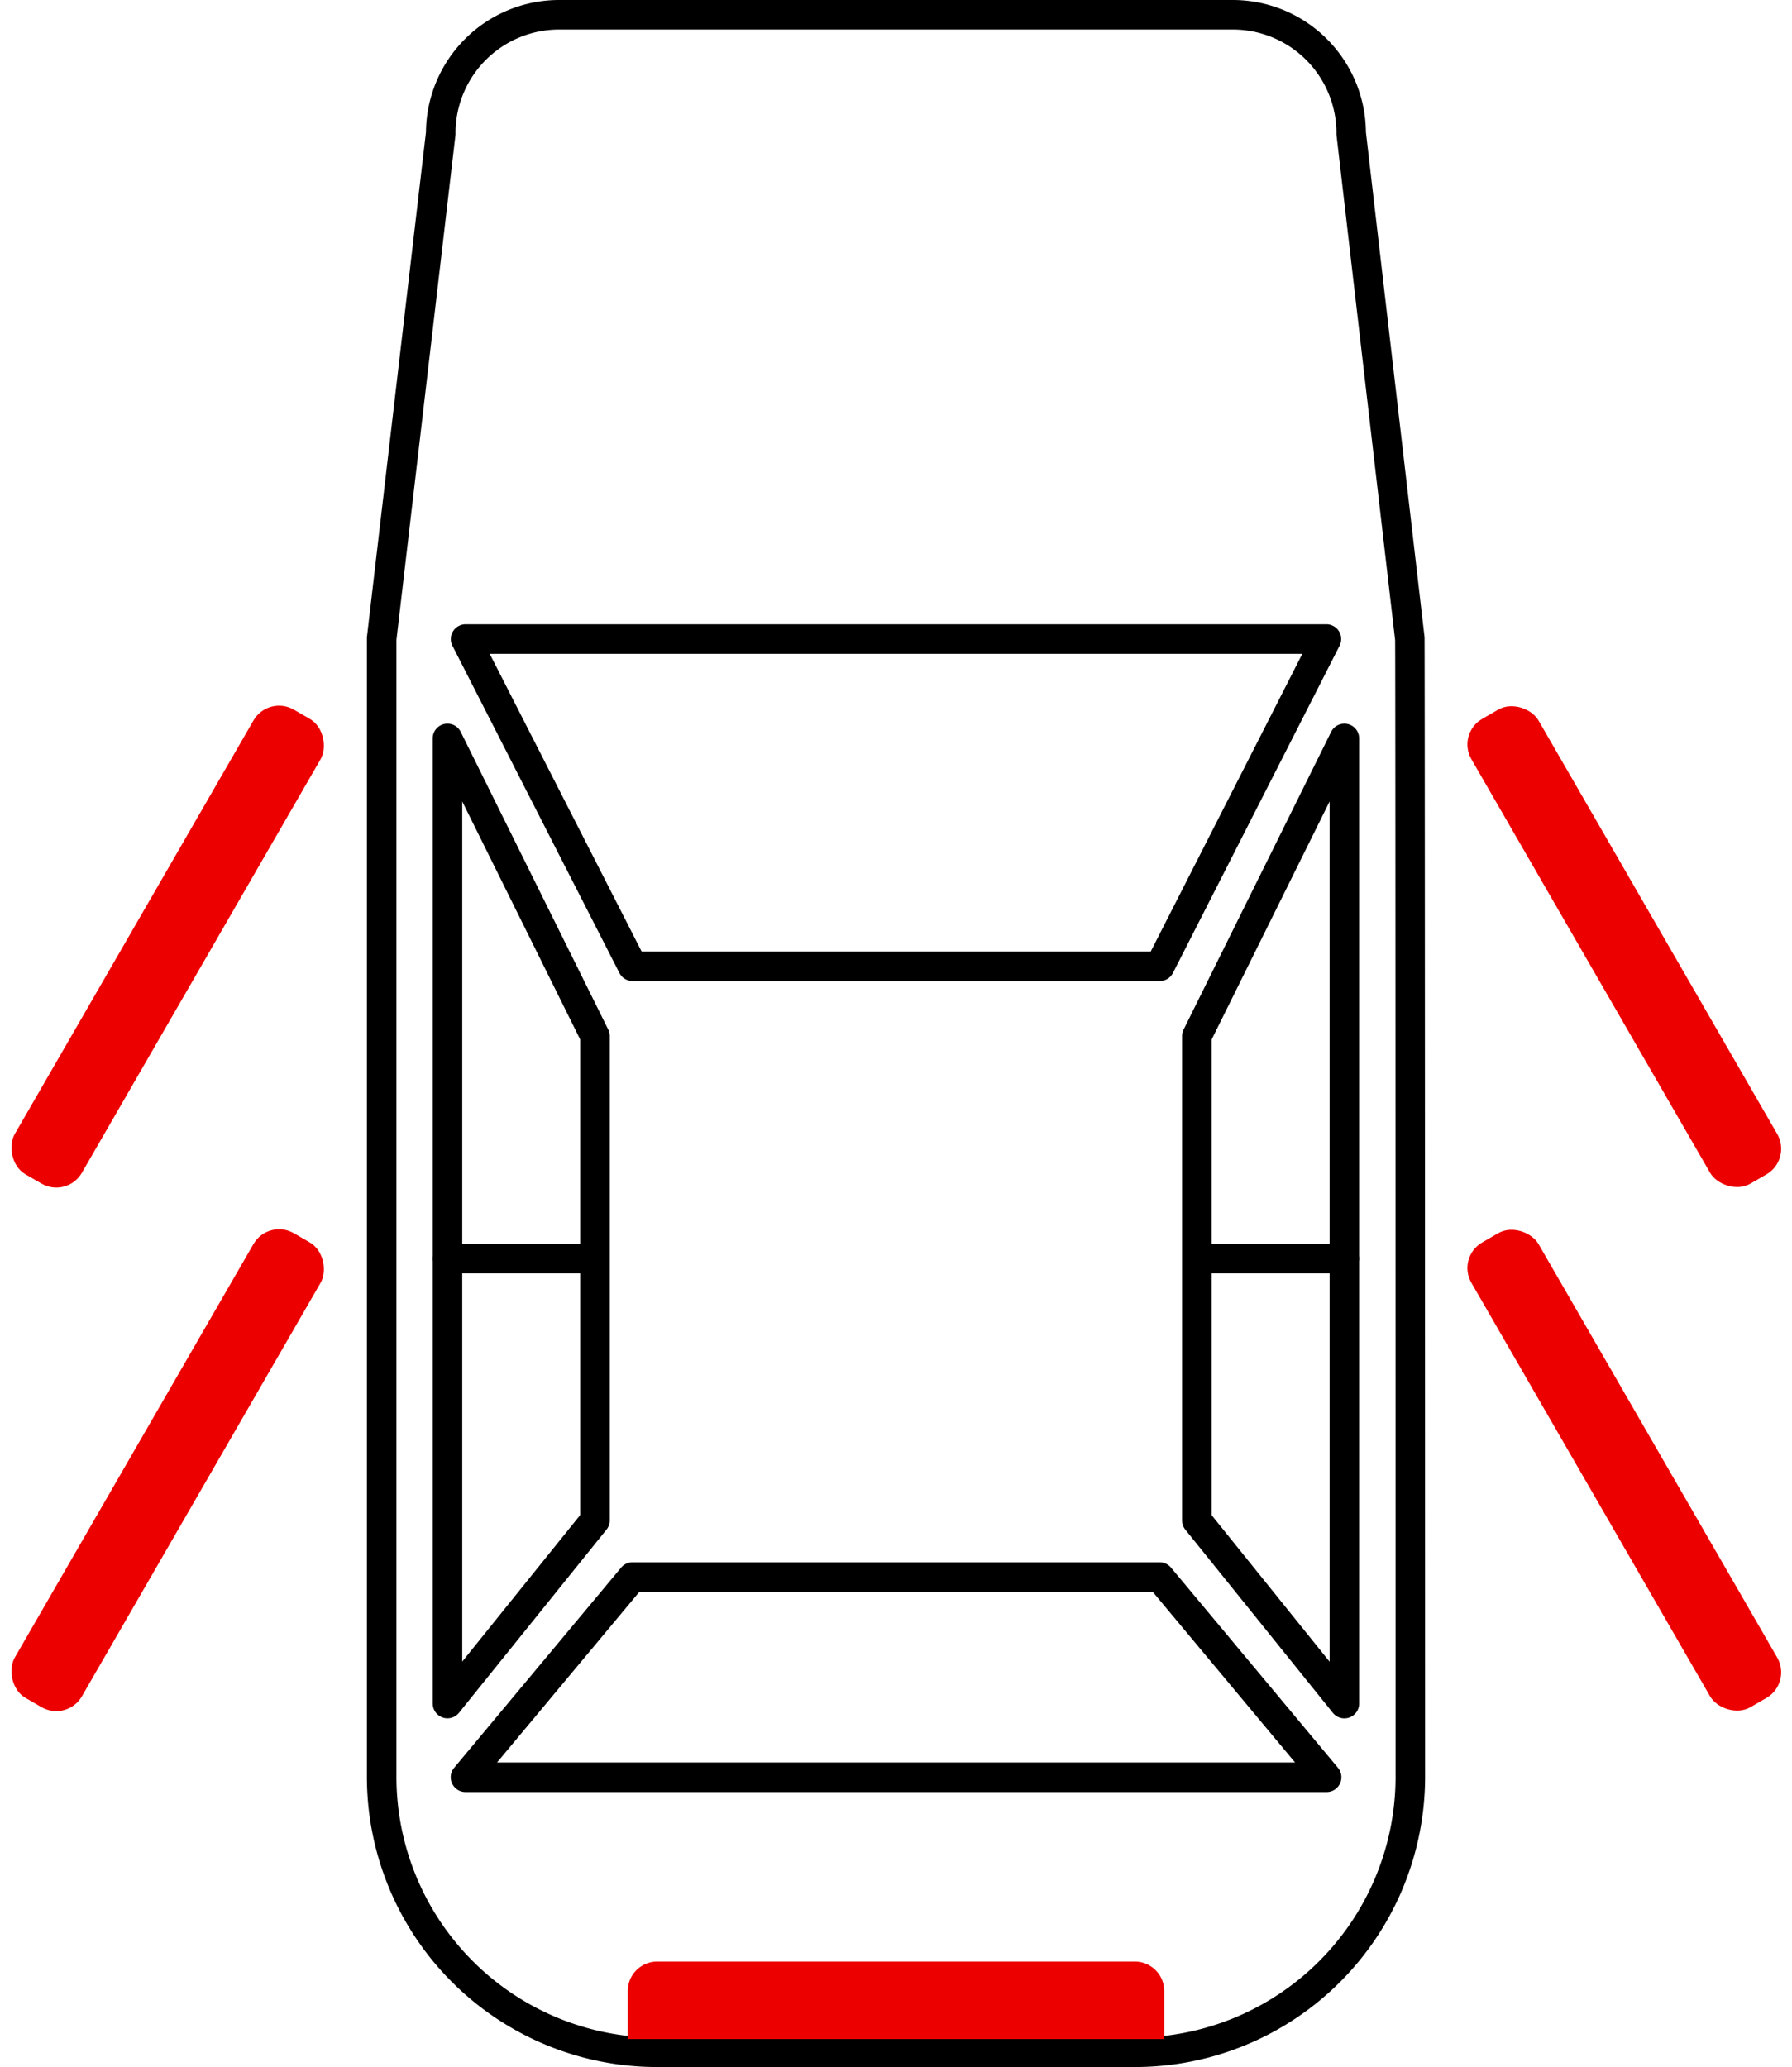
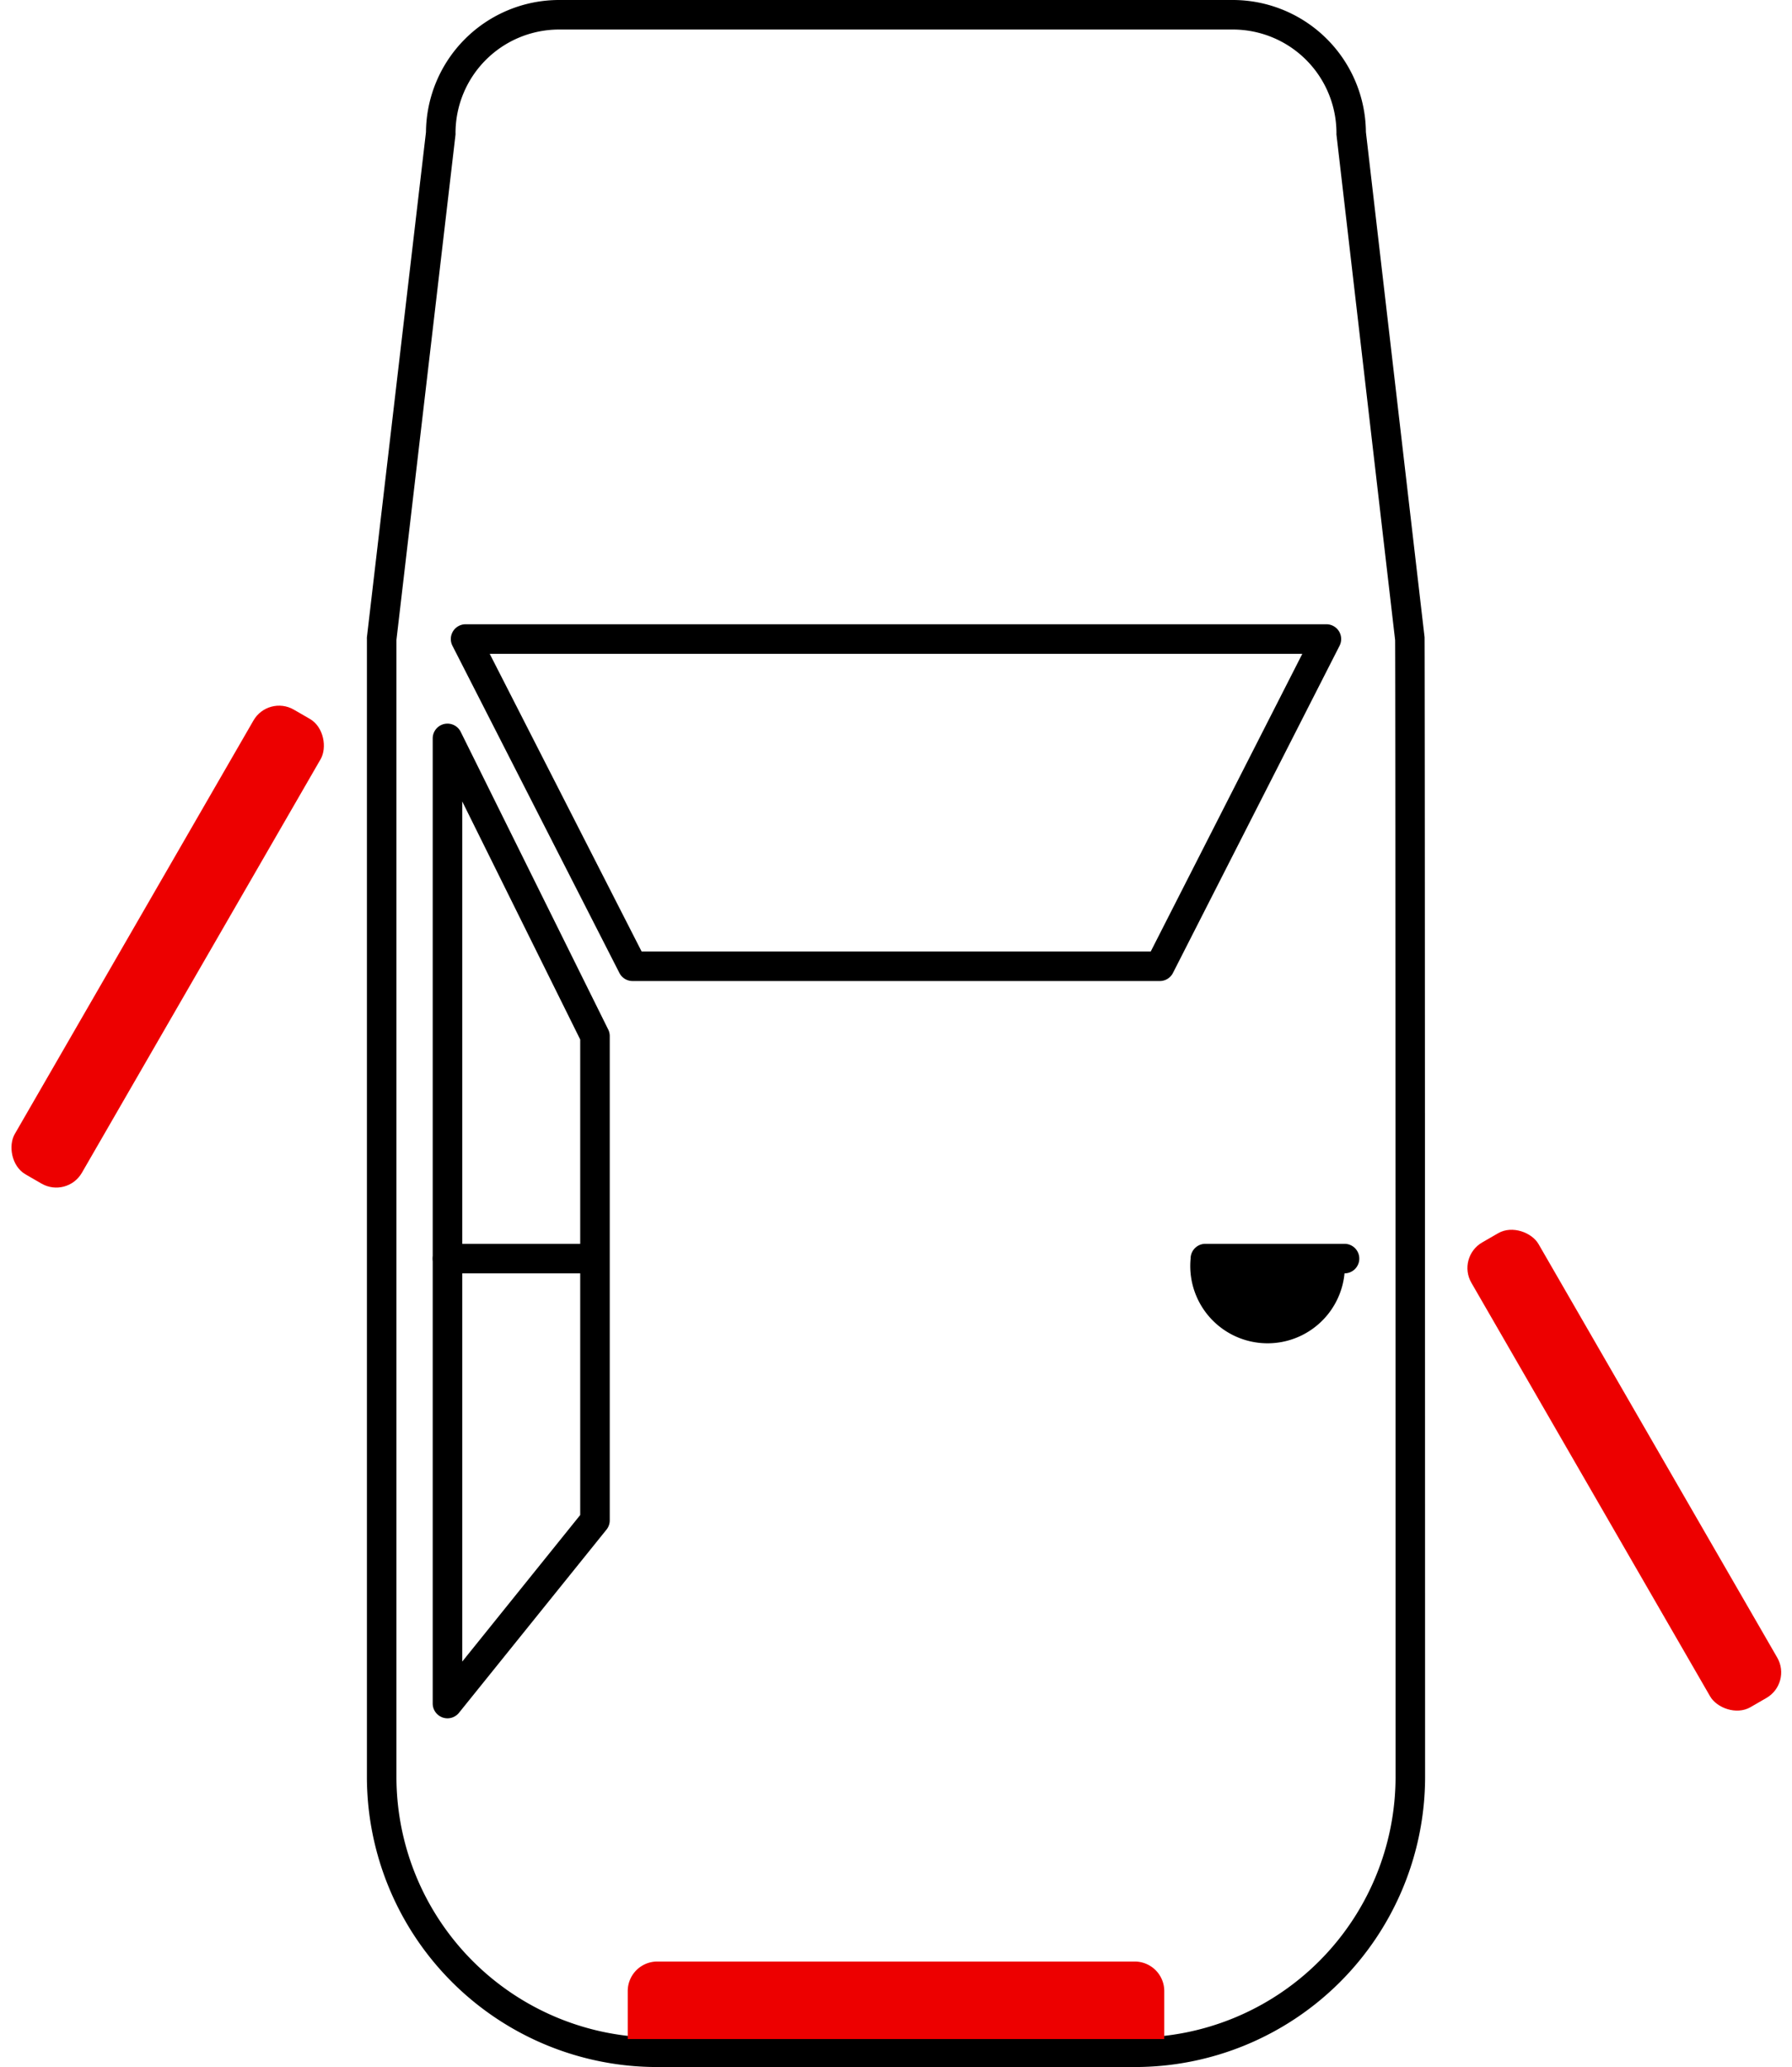
<svg xmlns="http://www.w3.org/2000/svg" width="60.671" height="69.967" viewBox="0 0 60.671 69.967">
  <g id="グループ_45262" data-name="グループ 45262" transform="translate(0 0.5)">
    <path id="パス_99303" data-name="パス 99303" d="M1052.919,538.188" transform="translate(-1022.584 -517.057)" />
    <path id="パス_99304" data-name="パス 99304" d="M1061.85,549.764H1044a.5.5,0,0,1-.445-.273l-5.653-11.076a.5.5,0,0,1,.445-.727h29.144a.5.5,0,0,1,.446.727l-5.641,11.076A.5.5,0,0,1,1061.85,549.764Zm-17.543-1h17.237l5.132-10.076h-27.512Z" transform="translate(-1022.584 -517.057)" />
-     <path id="パス_99305" data-name="パス 99305" d="M1067.5,577.215h-29.156a.5.5,0,0,1-.384-.82l5.653-6.776a.5.5,0,0,1,.384-.18h17.849a.5.5,0,0,1,.384.18l5.653,6.776a.5.5,0,0,1-.384.82Zm-28.088-1h27.019l-4.819-5.776h-17.381Z" transform="translate(-1022.584 -517.057)" />
    <g id="グループ_45260" data-name="グループ 45260" transform="translate(15.15 24.494)">
      <g id="グループ_45258" data-name="グループ 45258" transform="translate(25.376)">
-         <path id="パス_99306" data-name="パス 99306" d="M1068.1,541.051a.5.5,0,0,1,.5.5v32.671a.5.5,0,0,1-.889.314l-4.994-6.2a.5.5,0,0,1-.111-.314V551.627a.5.5,0,0,1,.052-.222l4.994-10.076A.5.5,0,0,1,1068.1,541.051Zm-.5,31.753V543.685l-3.994,8.059v16.1Z" transform="translate(-1063.11 -541.551)" />
-         <path id="線_2670" data-name="線 2670" d="M4.711.5H0A.5.5,0,0,1-.5,0,.5.5,0,0,1,0-.5H4.711a.5.5,0,0,1,.5.5A.5.5,0,0,1,4.711.5Z" transform="translate(0.284 17.608)" />
+         <path id="線_2670" data-name="線 2670" d="M4.711.5A.5.5,0,0,1-.5,0,.5.5,0,0,1,0-.5H4.711a.5.5,0,0,1,.5.5A.5.5,0,0,1,4.711.5Z" transform="translate(0.284 17.608)" />
      </g>
      <g id="グループ_45259" data-name="グループ 45259">
        <path id="パス_99307" data-name="パス 99307" d="M1037.734,541.051a.5.5,0,0,1,.448.278l4.994,10.076a.5.5,0,0,1,.052.222v16.393a.5.5,0,0,1-.111.314l-4.994,6.2a.5.5,0,0,1-.889-.314V541.551a.5.5,0,0,1,.5-.5Zm4.494,10.693-3.994-8.059V572.8l3.994-4.961Z" transform="translate(-1037.734 -541.551)" />
        <path id="線_2671" data-name="線 2671" d="M4.711.5H0A.5.5,0,0,1-.5,0,.5.5,0,0,1,0-.5H4.711a.5.5,0,0,1,.5.5A.5.5,0,0,1,4.711.5Z" transform="translate(0 17.608)" />
      </g>
    </g>
    <path id="合体_4" data-name="合体 4" d="M25.5,69.467H9.327A9.829,9.829,0,0,1-.5,59.658V21.131a.5.5,0,0,1,0-.058l2-17.1A4.509,4.509,0,0,1,6.011-.5H28.816a4.509,4.509,0,0,1,4.507,4.47l1.986,17.1c0,.036.013.109.018,38.585A9.829,9.829,0,0,1,25.5,69.467ZM.5,21.16v38.5a8.828,8.828,0,0,0,8.827,8.809H25.5a8.828,8.828,0,0,0,8.827-8.809c0-.377,0-37.437-.015-38.494L32.326,4.058a.5.5,0,0,1,0-.058A3.507,3.507,0,0,0,28.816.5H6.011A3.507,3.507,0,0,0,2.5,4a.5.5,0,0,1,0,.058Z" transform="translate(12.922)" />
    <g id="グループ_45261" data-name="グループ 45261" transform="translate(0 23.021)">
-       <rect id="長方形_29625" data-name="長方形 29625" width="2.624" height="18.165" rx="1" transform="translate(49.316 1.312) rotate(-30)" fill="#ed0000" />
      <rect id="長方形_29626" data-name="長方形 29626" width="2.624" height="18.165" rx="1" transform="translate(49.316 19.034) rotate(-30)" fill="#ed0000" />
      <rect id="長方形_29627" data-name="長方形 29627" width="2.624" height="18.165" rx="1" transform="translate(2.272 17.043) rotate(-150)" fill="#ed0000" />
-       <rect id="長方形_29628" data-name="長方形 29628" width="2.624" height="18.165" rx="1" transform="translate(2.272 34.765) rotate(-150)" fill="#ed0000" />
    </g>
    <path id="長方形_29629" data-name="長方形 29629" d="M1,0H2.624a0,0,0,0,1,0,0V18.165a0,0,0,0,1,0,0H1a1,1,0,0,1-1-1V1A1,1,0,0,1,1,0Z" transform="translate(39.418 65.896) rotate(90)" fill="#ed0000" />
  </g>
</svg>